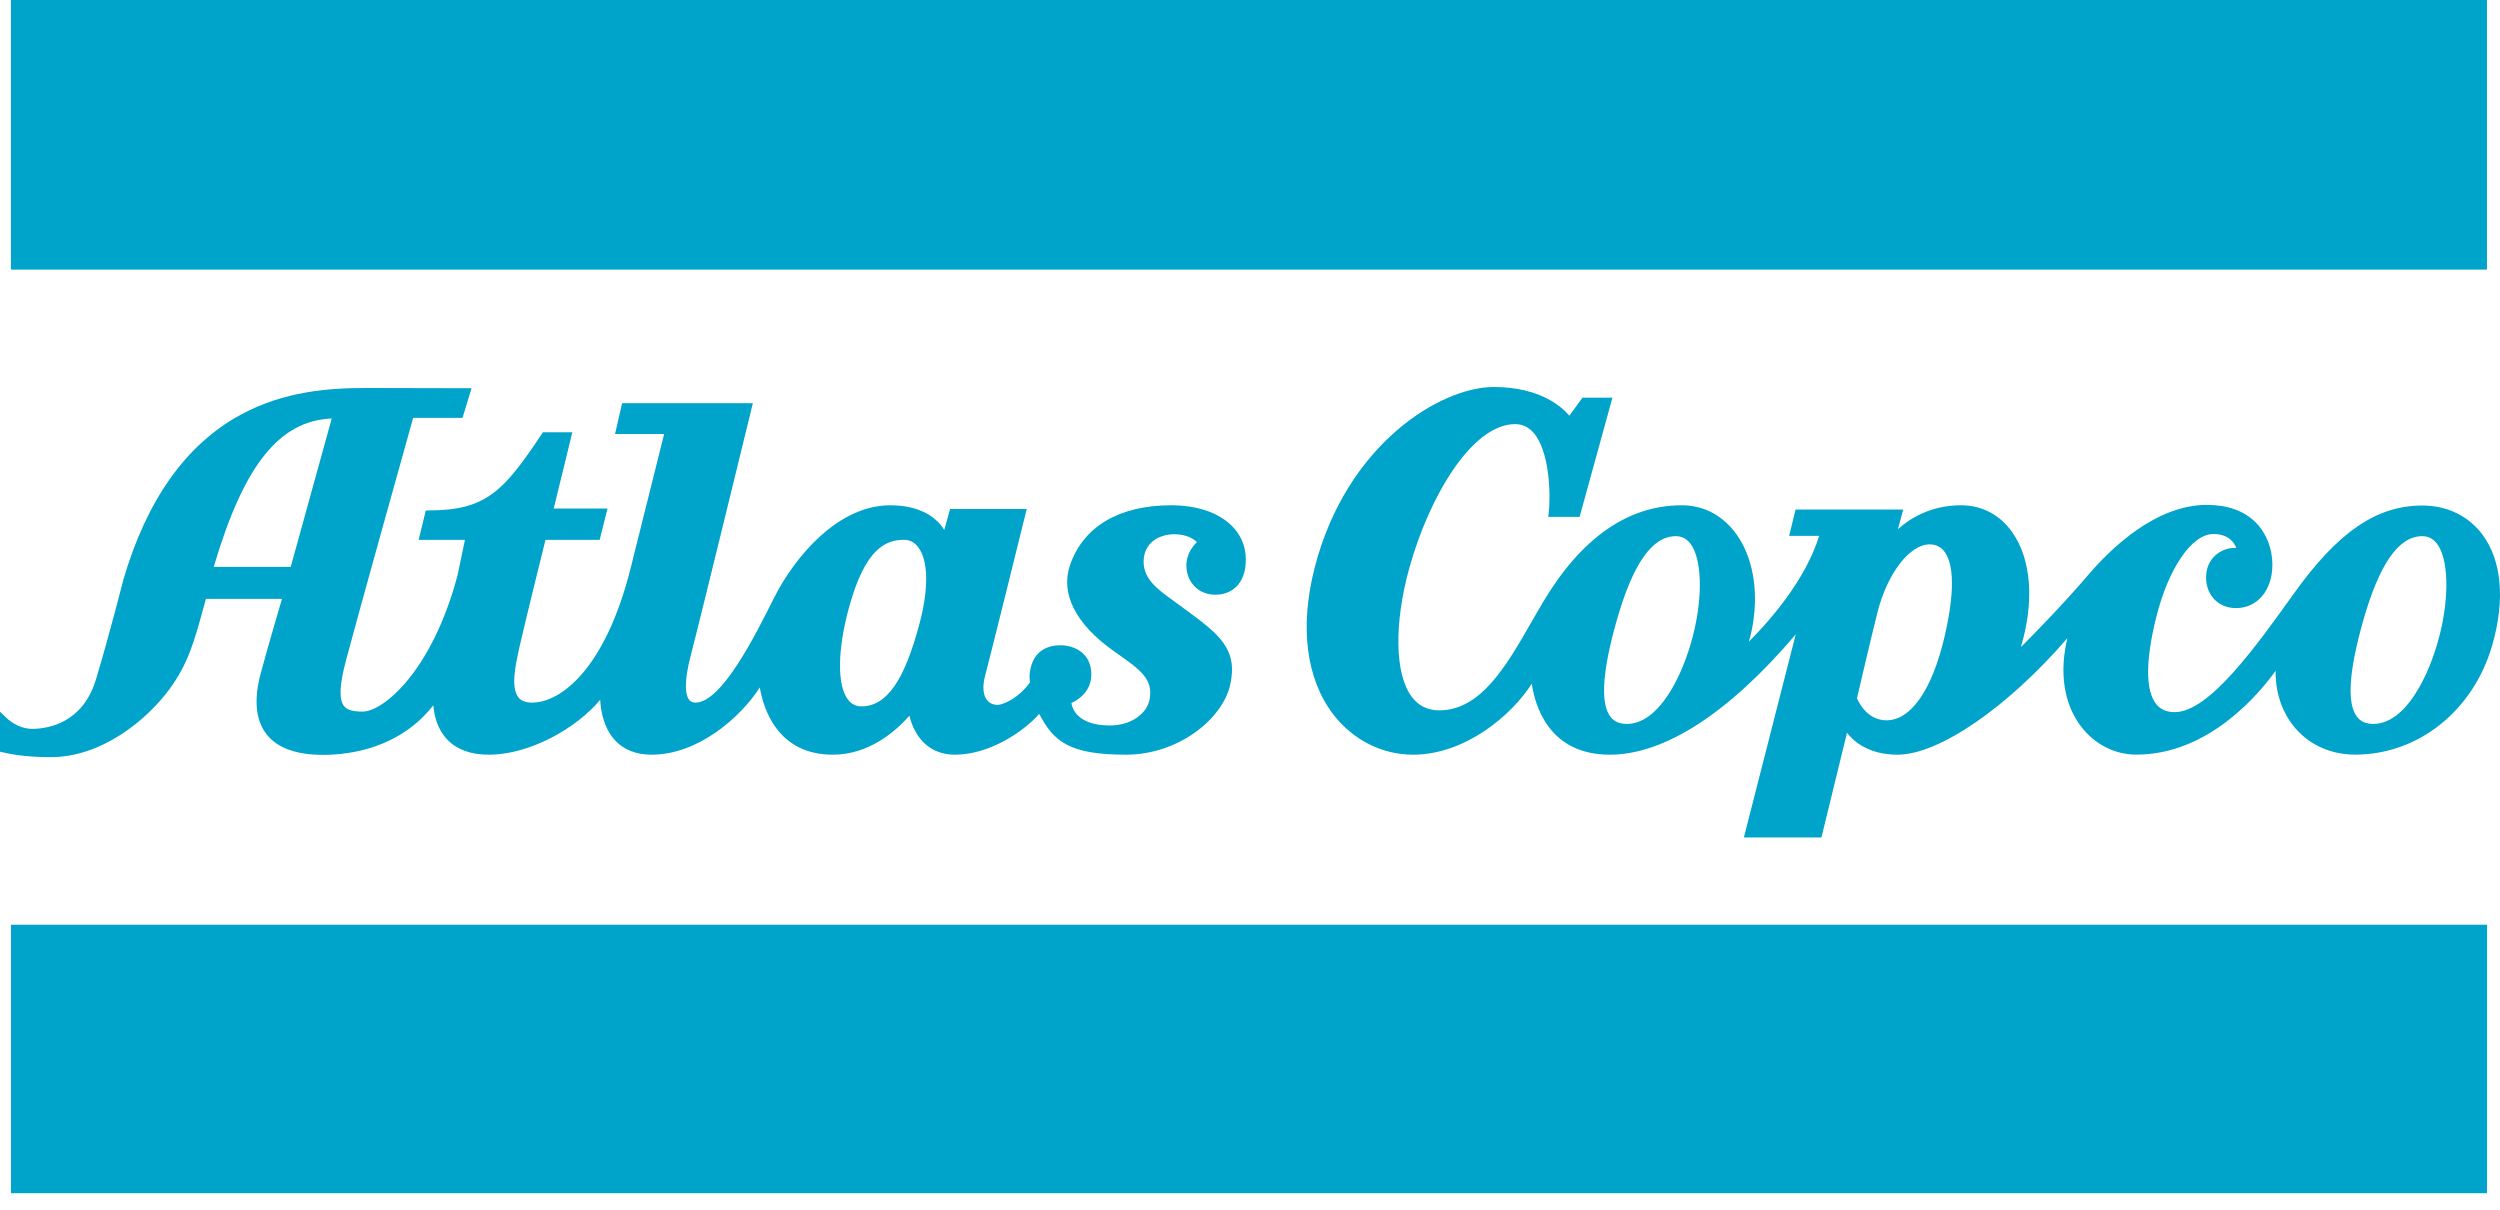
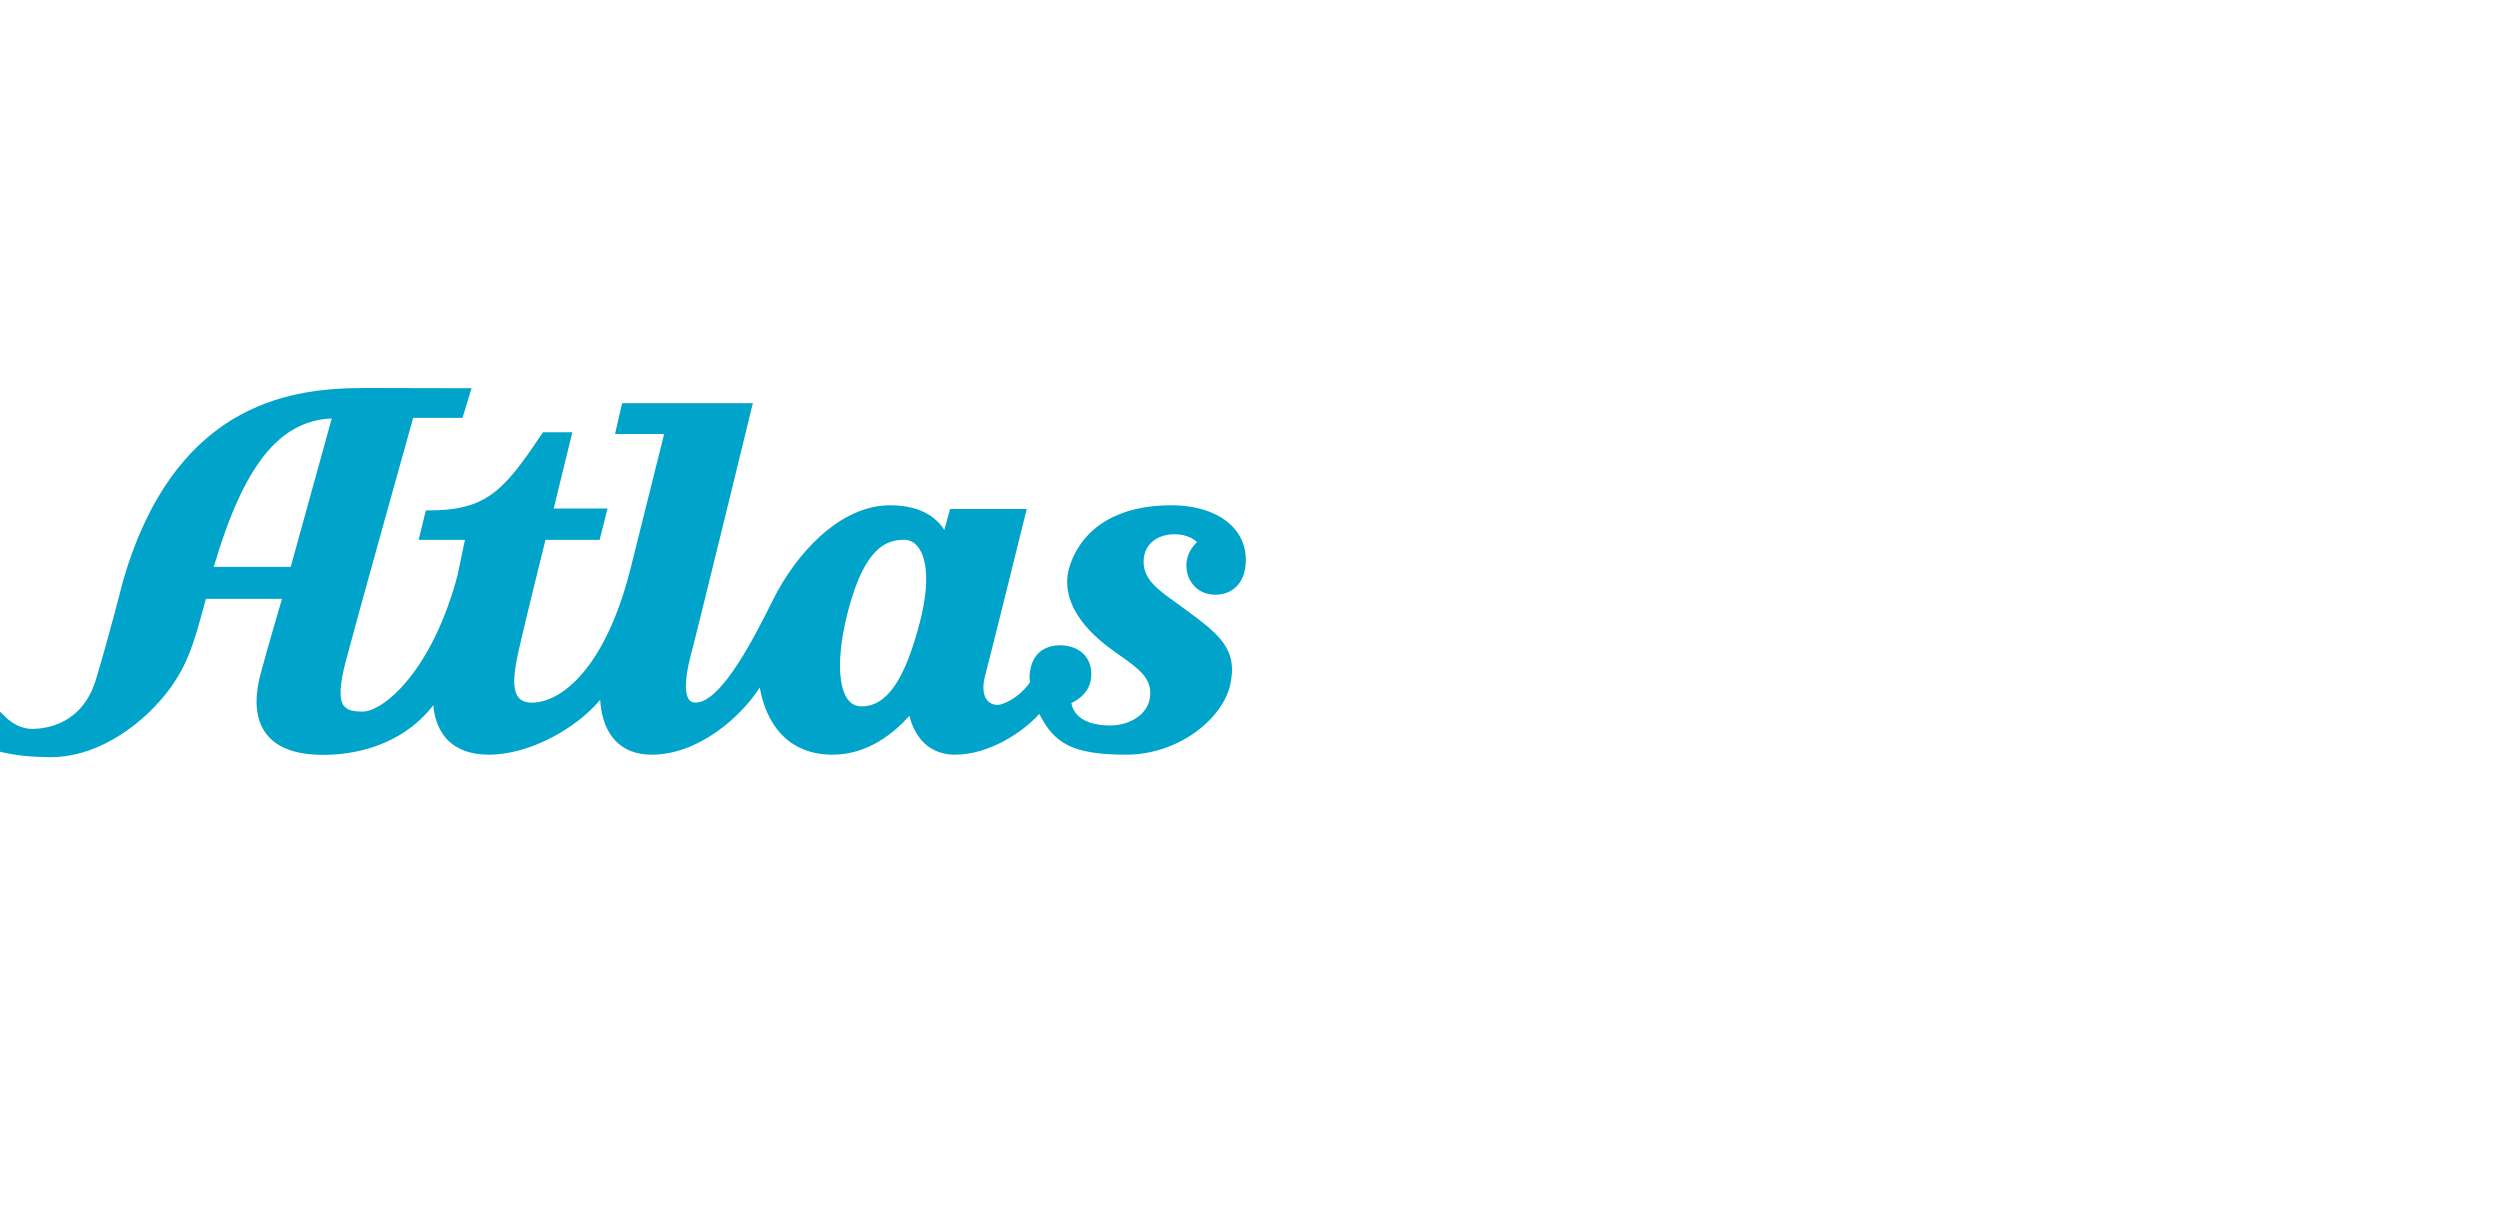
<svg xmlns="http://www.w3.org/2000/svg" width="100%" height="100%" viewBox="0 0 126 61" version="1.1" xml:space="preserve" style="fill-rule:evenodd;clip-rule:evenodd;stroke-linejoin:round;stroke-miterlimit:2;">
  <g>
-     <path d="M0.55,13.588L0.55,0L125.343,0L125.343,13.588L0.55,13.588ZM0.553,60.138L0.553,46.605L125.346,46.605L125.346,60.138L0.553,60.138ZM125.103,26.93C126.09,28.242 126.269,30.227 125.608,32.521C124.657,35.818 121.883,38.033 118.704,38.033C117.51,38.033 116.446,37.571 115.71,36.731C115.031,35.956 114.673,34.915 114.691,33.809C113.833,35.001 111.297,38.033 107.671,38.033C106.581,38.033 105.561,37.51 104.874,36.599C104.018,35.465 103.782,33.9 104.195,32.164C101.192,35.644 97.725,38.036 95.638,38.036C94.163,38.036 93.41,37.35 93.088,36.933L91.8,42.207L87.892,42.207L90.505,31.974C87.129,35.943 83.896,38.036 81.132,38.036C78.048,38.036 77.357,35.536 77.202,34.456C76.204,36.033 73.855,38.036 71.221,38.036C69.665,38.036 68.205,37.303 67.215,36.027C65.827,34.236 65.49,31.596 66.264,28.593C67.863,22.393 72.591,19.505 75.283,19.505C77.643,19.505 78.744,20.532 79.095,20.952L79.712,20.106L79.757,20.044L81.266,20.044L79.612,26.051L78.032,26.051L78.052,25.883C78.161,24.999 78.118,22.745 77.285,21.805C77.03,21.517 76.728,21.376 76.363,21.376C74.195,21.376 72.047,24.999 71.044,28.577C70.249,31.415 70.293,33.986 71.158,35.127C71.498,35.575 71.962,35.802 72.539,35.802C74.636,35.802 75.929,33.545 77.18,31.361L77.763,30.356C79.695,27.111 82.05,25.466 84.762,25.466C85.71,25.466 86.557,25.842 87.214,26.554C88.123,27.54 88.565,29.085 88.426,30.792C88.372,31.463 88.254,31.977 88.14,32.342C89.057,31.427 90.982,29.308 91.685,27.008L90.172,27.008L90.497,25.681L95.922,25.681L95.657,26.671C96.196,26.181 97.253,25.466 98.842,25.466C99.887,25.466 100.803,25.949 101.419,26.827C102.387,28.204 102.536,30.336 101.851,32.617C102.559,31.909 103.999,30.437 105.259,28.963C106.381,27.649 108.646,25.447 111.221,25.447C112.27,25.447 113.1,25.744 113.687,26.331C114.222,26.866 114.528,27.642 114.528,28.461C114.528,29.749 113.774,30.648 112.693,30.648C112.269,30.648 111.9,30.503 111.625,30.229C111.342,29.947 111.186,29.545 111.186,29.099C111.186,28.6 111.391,28.175 111.761,27.902C112.041,27.696 112.391,27.595 112.71,27.618C112.608,27.35 112.323,26.914 111.548,26.914C110.472,26.914 109.291,28.636 108.676,31.101C108.133,33.278 108.128,34.79 108.663,35.473C108.883,35.755 109.191,35.892 109.607,35.892C111.337,35.892 113.7,32.587 115.6,29.931C117.831,26.81 119.772,25.479 122.089,25.479C123.328,25.479 124.399,25.995 125.103,26.93ZM85.324,32.043C85.833,30.062 85.779,28.151 85.193,27.395C84.999,27.145 84.758,27.023 84.457,27.023C83.27,27.023 82.296,28.413 81.482,31.273C80.759,33.812 80.651,35.442 81.161,36.118C81.348,36.366 81.618,36.486 81.989,36.486C83.608,36.486 84.798,34.092 85.324,32.043ZM98,32.111C98.644,29.362 98.347,28.24 97.985,27.783C97.803,27.552 97.556,27.436 97.252,27.436C96.247,27.436 95.119,28.905 94.626,30.855C94.31,32.103 93.68,34.811 93.591,35.196C93.676,35.397 94.113,36.304 95.077,36.304C96.309,36.304 97.375,34.776 98,32.111ZM122.95,32.043C123.458,30.062 123.404,28.151 122.818,27.395C122.624,27.145 122.383,27.023 122.082,27.023C120.895,27.023 119.922,28.413 119.108,31.273C118.384,33.812 118.276,35.442 118.786,36.118C118.974,36.366 119.245,36.486 119.614,36.486C121.234,36.486 122.423,34.092 122.95,32.043Z" style="fill:#00a3c9;" />
    <path d="M60.217,29.563C60.486,29.832 60.845,29.974 61.257,29.974C61.998,29.974 62.79,29.508 62.79,28.201C62.79,27.552 62.548,26.965 62.088,26.506C61.417,25.835 60.33,25.466 59.026,25.466C56.415,25.466 54.607,26.532 53.934,28.467C53.434,29.903 54.202,31.437 56.094,32.786L56.352,32.969C57.451,33.746 58.115,34.216 57.948,35.212C57.814,36.005 56.957,36.573 55.909,36.564C54.305,36.55 54.041,35.718 53.998,35.432C54.282,35.304 55.002,34.891 55.002,33.994C55.002,33.567 54.871,33.22 54.612,32.962C54.216,32.565 53.663,32.522 53.444,32.522C52.928,32.522 52.042,32.705 51.899,33.928C51.879,34.102 51.897,34.297 51.909,34.393C51.789,34.568 51.284,35.235 50.459,35.497C50.271,35.557 49.995,35.533 49.801,35.345C49.539,35.092 49.492,34.608 49.668,33.983C49.845,33.349 51.747,25.655 51.747,25.655L47.885,25.655L47.591,26.708C47.293,26.226 46.556,25.466 44.863,25.466C42.266,25.466 40.074,28.006 38.986,30.182C38.073,32.01 36.371,35.412 35.052,35.412C34.91,35.412 34.804,35.363 34.727,35.264C34.586,35.08 34.411,34.533 34.834,32.952C35.181,31.656 37.944,20.321 37.944,20.321L31.354,20.321L30.998,21.874L33.473,21.874L31.766,28.71C30.506,33.657 28.307,35.412 26.807,35.412C26.493,35.412 26.271,35.325 26.128,35.147C25.725,34.644 25.992,33.452 26.188,32.582C26.461,31.365 27.33,27.861 27.492,27.21L30.222,27.21L30.619,25.629L27.907,25.629L28.846,21.786L27.364,21.785L27.319,21.853C25.37,24.78 24.495,25.726 21.58,25.726L21.462,25.726L21.099,27.208L23.433,27.208C23.331,27.694 23.06,28.996 23.062,28.989C21.774,33.847 19.31,35.864 18.277,35.864C17.768,35.864 17.487,35.779 17.333,35.578C17.078,35.247 17.11,34.519 17.437,33.286C18.026,31.058 20.521,22.138 20.823,21.062L23.31,21.062C23.31,21.062 23.765,19.567 23.766,19.567L18.463,19.555C16.557,19.555 14.312,19.716 12.117,20.91C9.37,22.406 7.384,25.206 6.212,29.239C6.204,29.268 5.48,32.124 4.834,34.25C4.152,36.493 2.352,36.735 1.61,36.735C1.148,36.735 0.655,36.511 0.257,36.119L0,35.867L0,37.885L0.116,37.912C0.806,38.077 1.627,38.16 2.557,38.16C5.108,38.16 7.372,36.317 8.537,34.738C9.485,33.452 9.798,32.306 10.272,30.569L10.378,30.184L14.212,30.184C14.05,30.733 13.568,32.368 13.146,33.918C12.786,35.245 12.879,36.279 13.422,36.99C13.958,37.691 14.919,38.045 16.279,38.045C17.658,38.045 20.148,37.707 21.84,35.544C21.881,36.072 22.044,36.759 22.551,37.284C23.034,37.783 23.736,38.036 24.638,38.036C26.733,38.036 29.101,36.665 30.25,35.266C30.277,35.798 30.414,36.674 30.992,37.305C31.437,37.79 32.059,38.036 32.841,38.036C35.178,38.036 37.32,36.166 38.294,34.646C38.462,35.658 39.155,38.036 41.969,38.036C43.77,38.036 45.102,36.9 45.833,36.075C45.986,36.703 46.504,38.036 48.137,38.036C49.861,38.036 51.585,36.881 52.378,35.979C53.112,37.4 53.939,38.036 56.748,38.036C59.412,38.036 61.615,36.221 62,34.525C62.417,32.689 61.406,31.944 59.73,30.709L59.527,30.56L59.181,30.308C58.353,29.713 57.638,29.198 57.638,28.315C57.638,27.355 58.416,26.926 59.187,26.926C59.825,26.926 60.177,27.177 60.327,27.322C60.136,27.504 59.794,27.909 59.794,28.495C59.794,28.911 59.944,29.29 60.217,29.563ZM14.653,28.57L10.773,28.57C12.279,23.458 14.073,21.2 16.72,21.092L14.653,28.57ZM46.36,31.365C45.596,34.294 44.689,35.601 43.419,35.601C43.135,35.601 42.912,35.489 42.737,35.259C42.183,34.533 42.204,32.751 42.792,30.61C43.615,27.611 44.658,27.206 45.57,27.206C45.849,27.206 46.084,27.328 46.271,27.57C46.783,28.233 46.816,29.616 46.36,31.365Z" style="fill:#00a3c9;" />
  </g>
</svg>